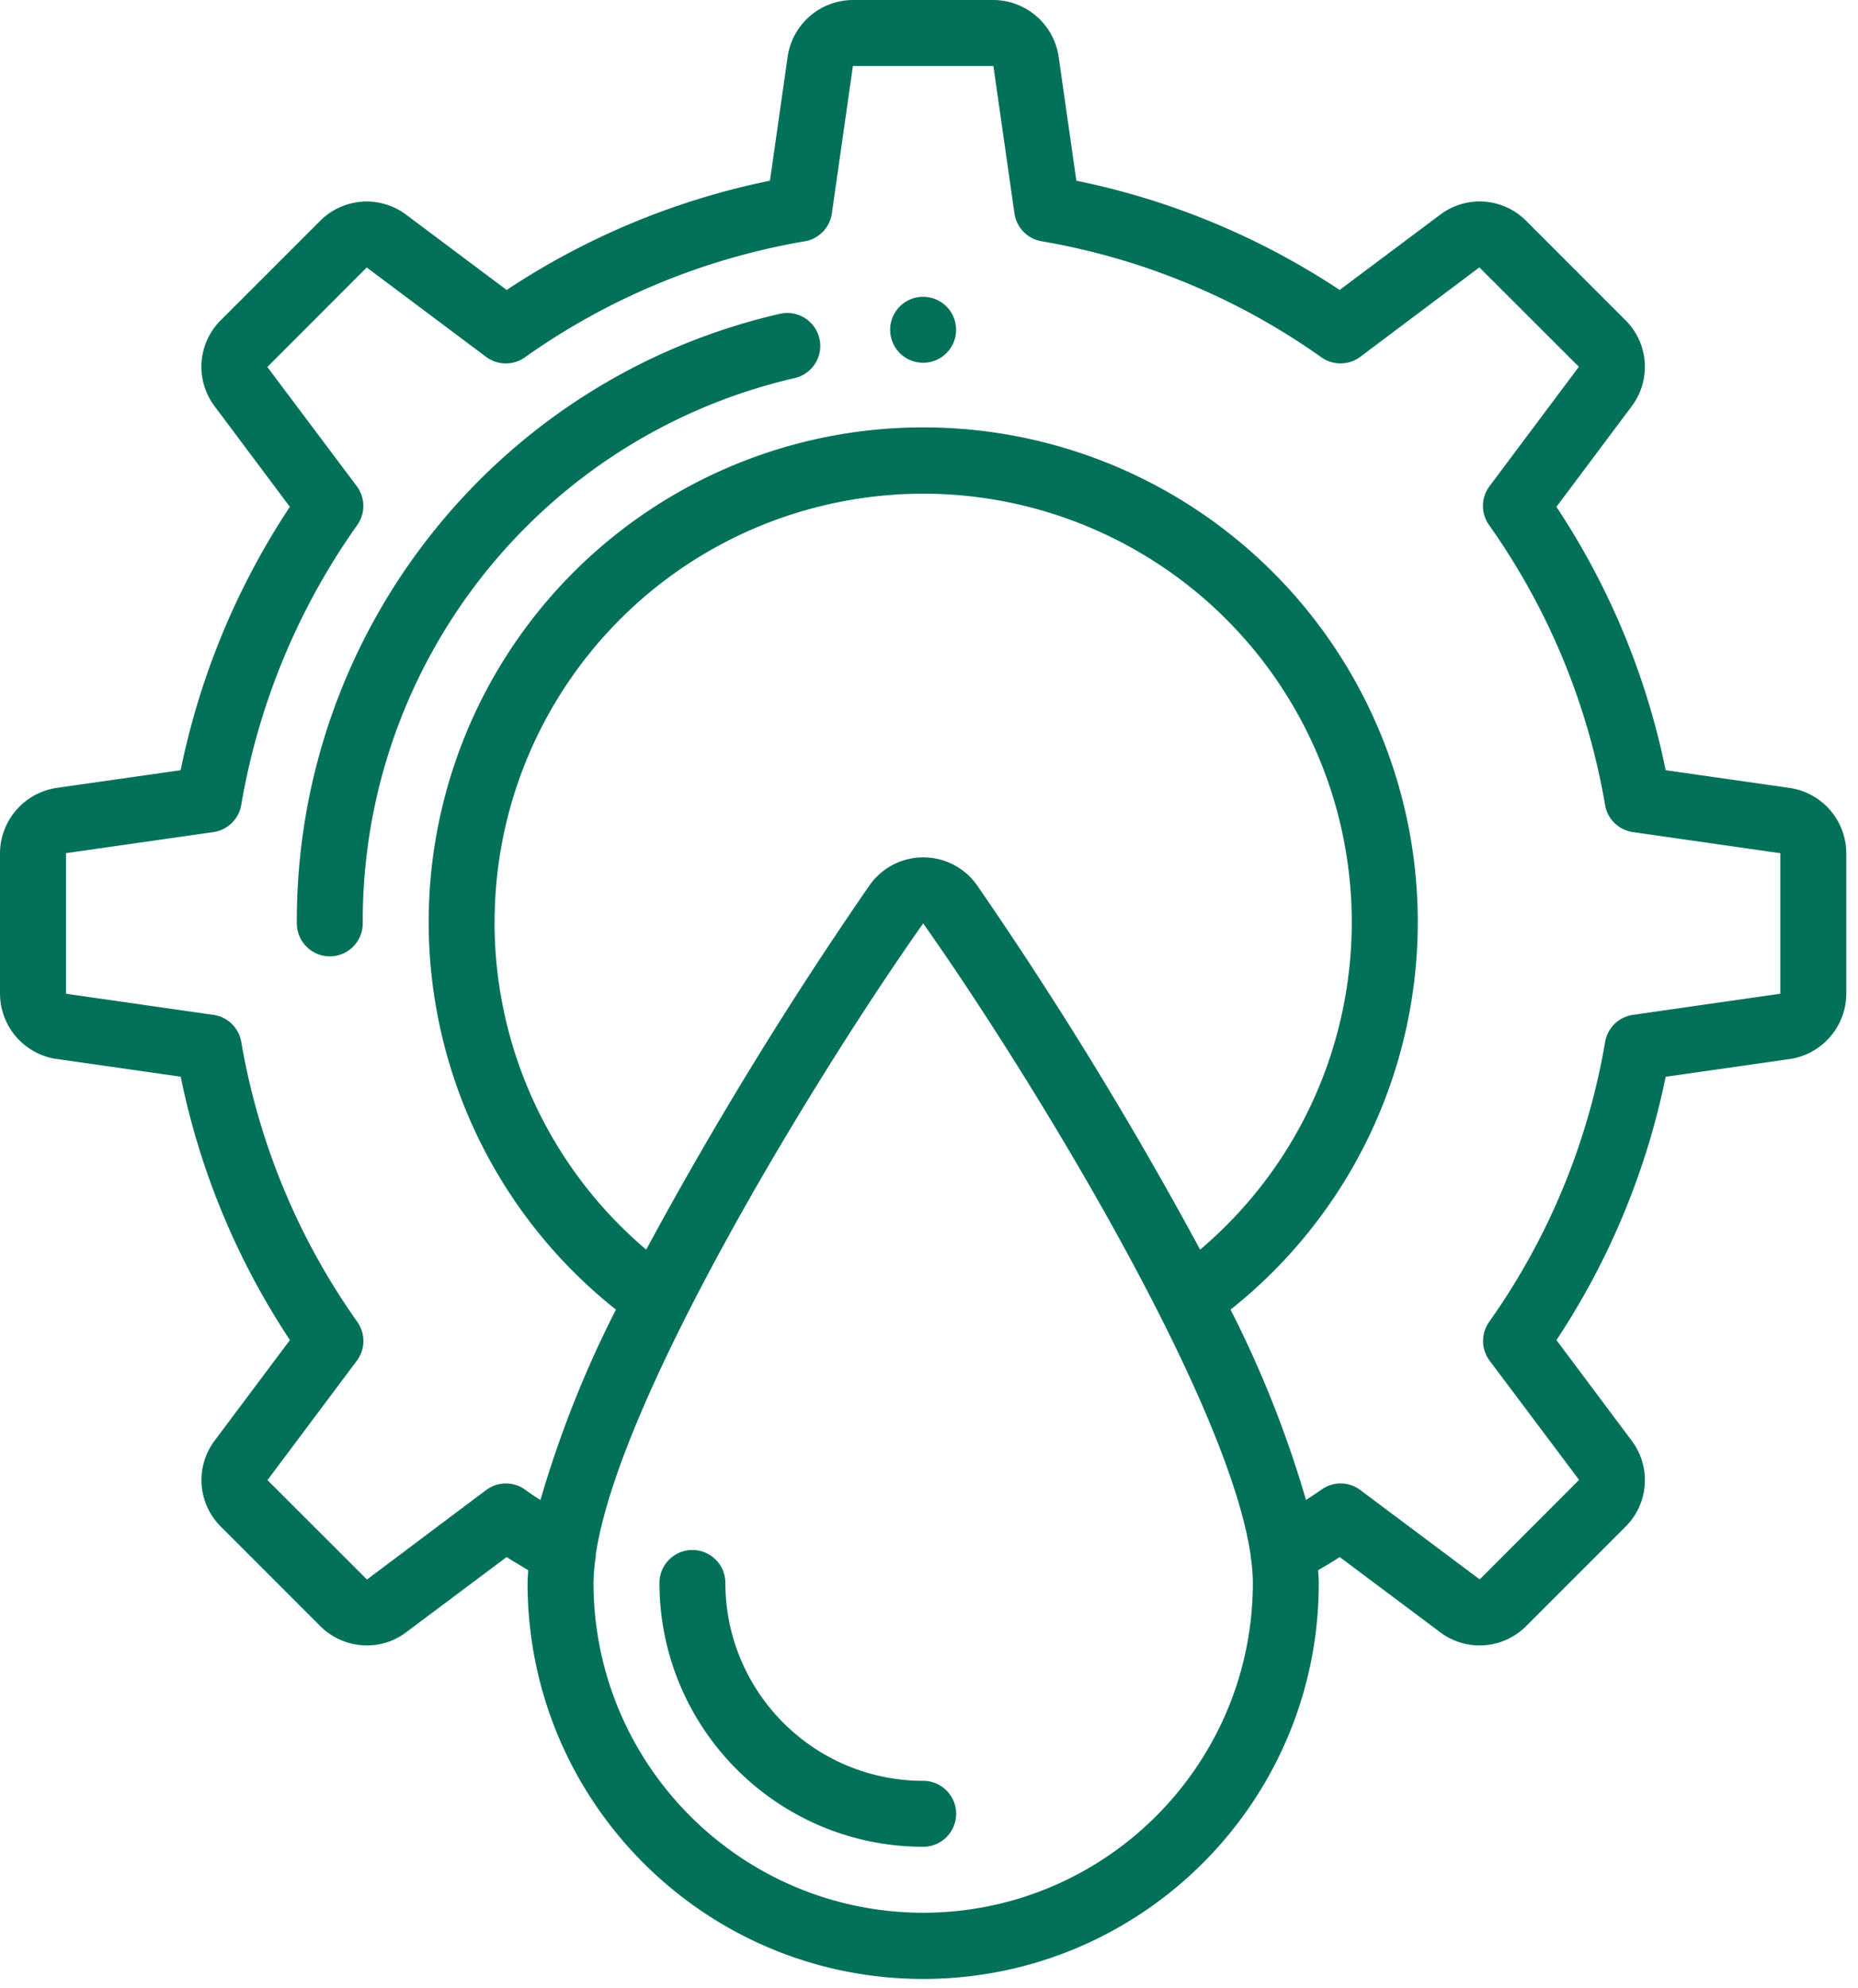
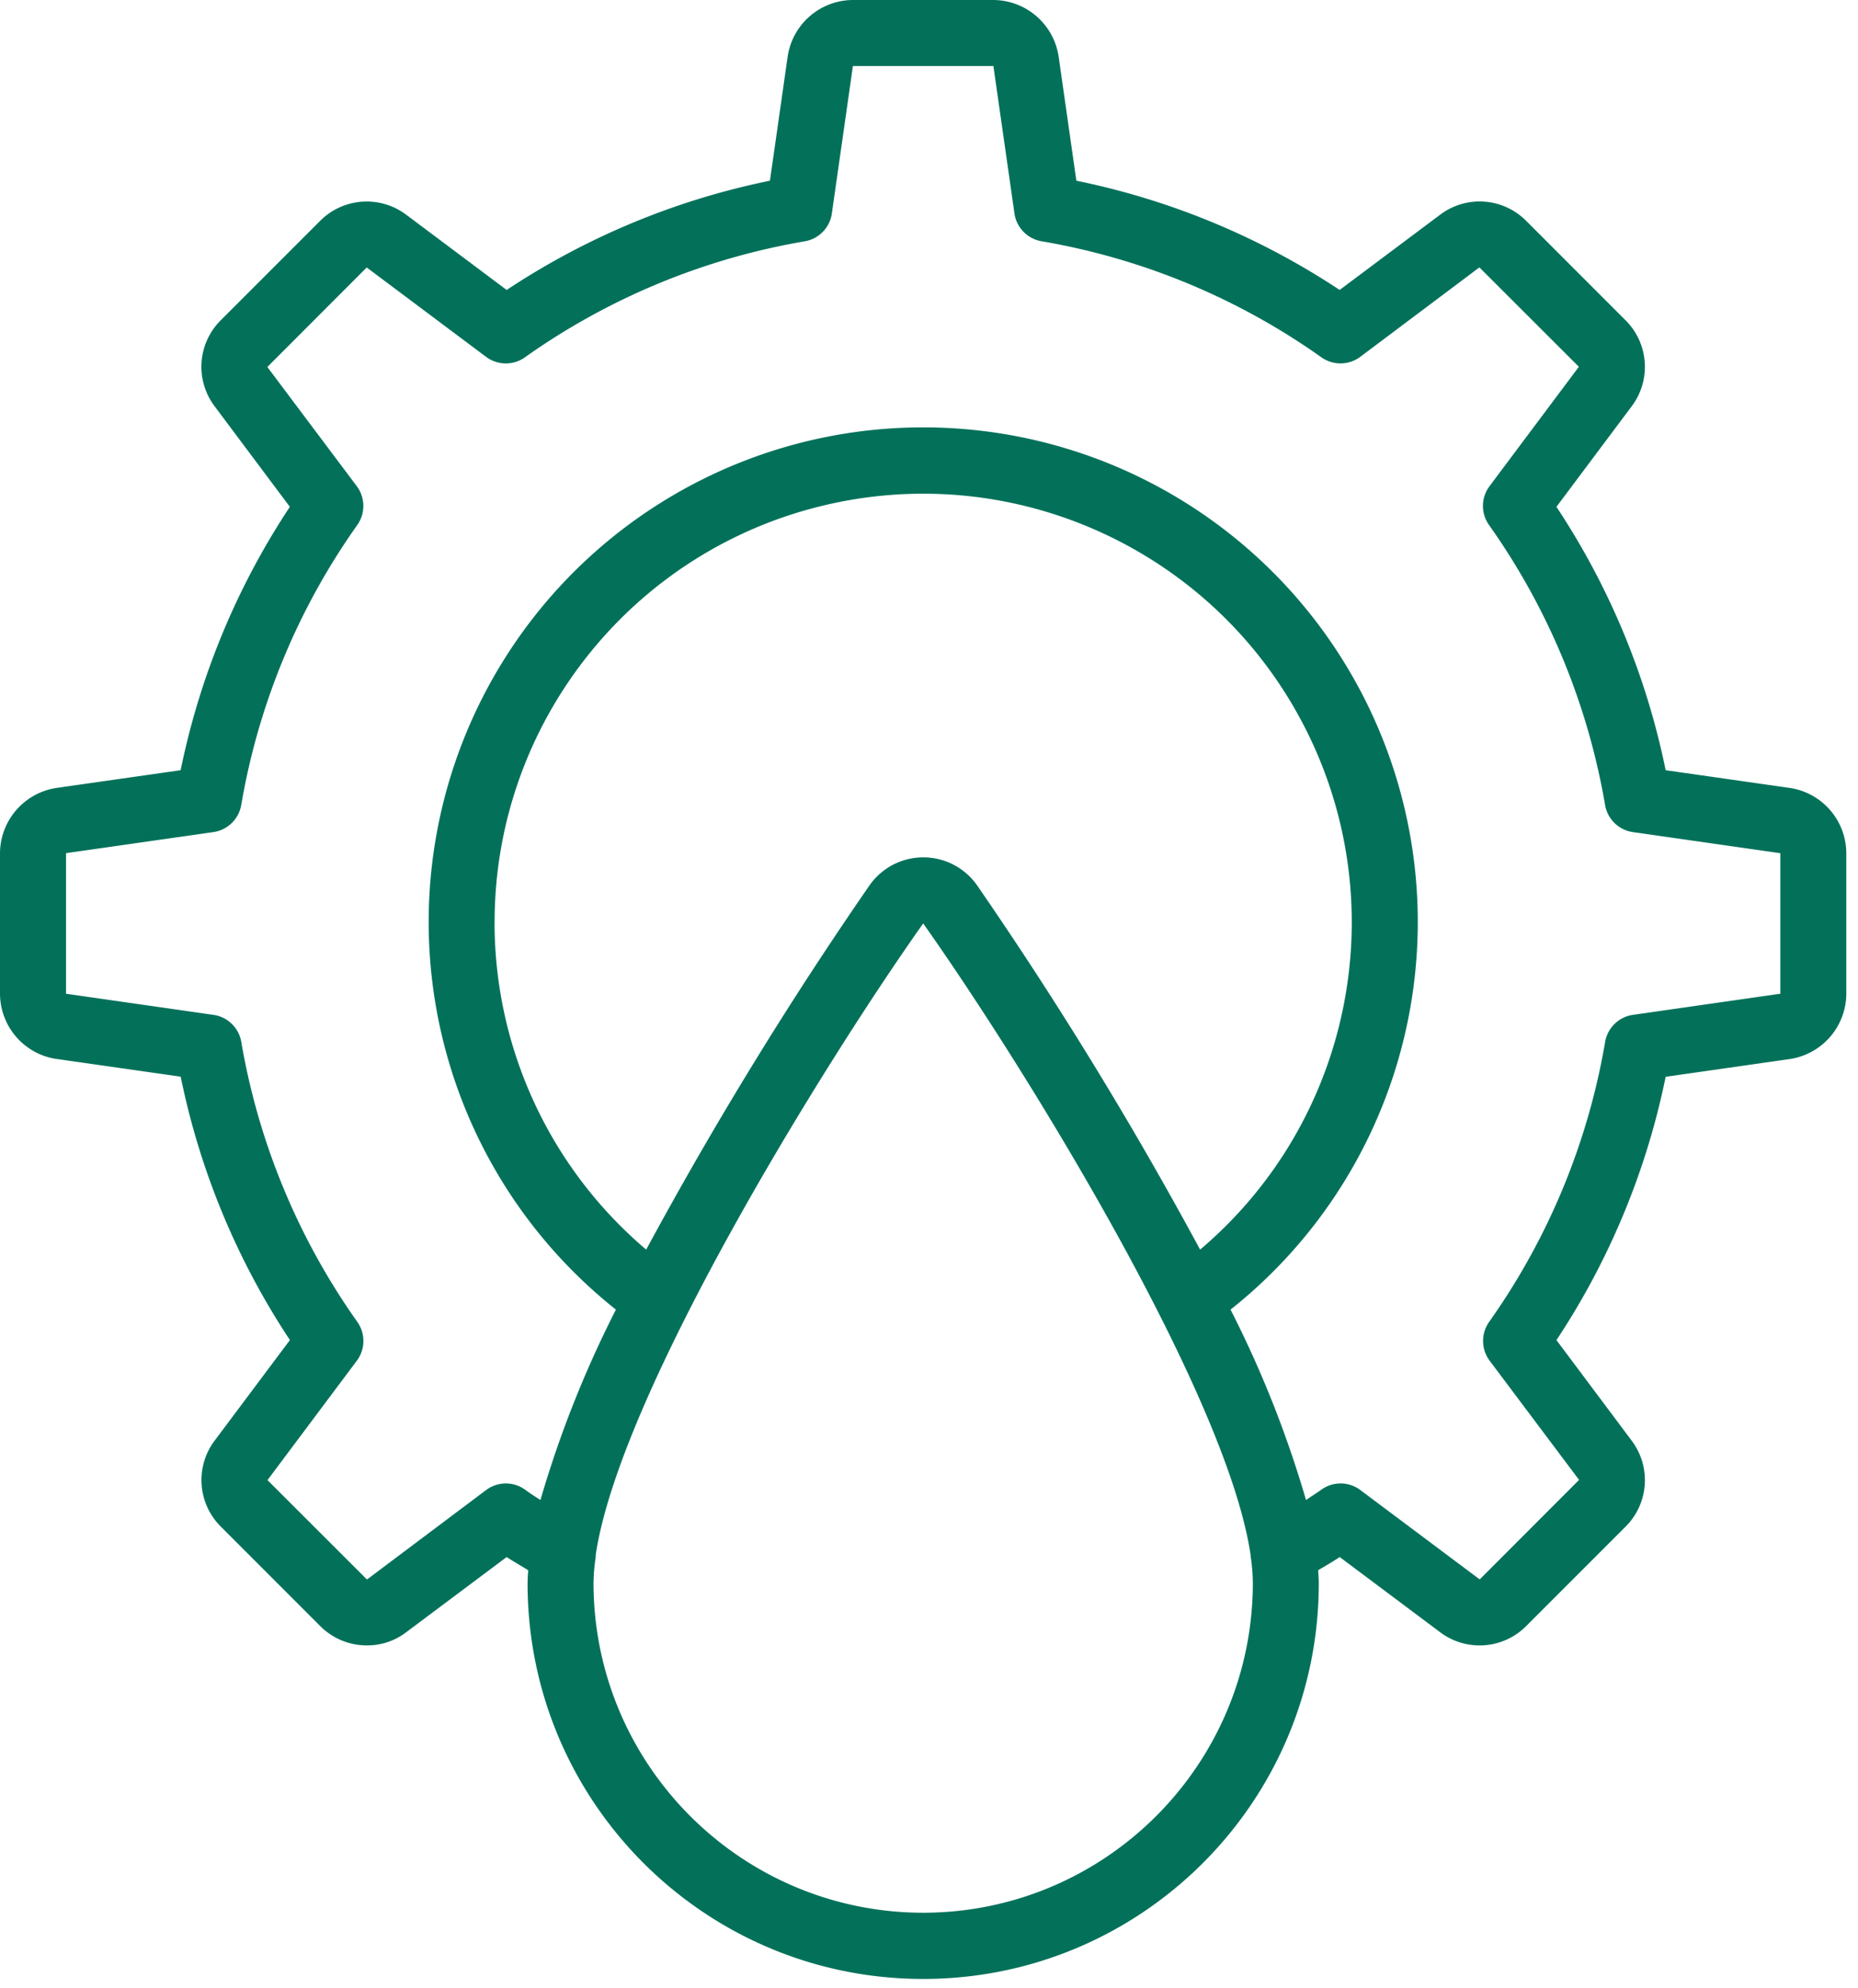
<svg xmlns="http://www.w3.org/2000/svg" width="115" height="123" viewBox="0 0 115 123" fill="none">
  <path d="m3.51 65.522 7.674 1.096a46.183 46.183 0 0 0 6.76 16.296l-4.64 6.197a4.061 4.061 0 0 0 .358 5.34l6.162 6.164a4.07 4.07 0 0 0 2.889 1.192 3.969 3.969 0 0 0 2.43-.816l6.217-4.652c.443.293.89.539 1.332.816-.016.271-.038.546-.038.804 0 13.521 10.964 24.485 24.486 24.485 13.521 0 24.485-10.964 24.485-24.485 0-.255-.022-.533-.038-.804.443-.27.89-.513 1.333-.816l6.195 4.636a4.065 4.065 0 0 0 5.34-.357l6.163-6.163a4.058 4.058 0 0 0 .373-5.318l-4.655-6.22a46.249 46.249 0 0 0 6.759-16.292l7.674-1.097a4.105 4.105 0 0 0 3.507-4.043v-8.694a4.102 4.102 0 0 0-3.507-4.04l-7.674-1.096a46.182 46.182 0 0 0-6.76-16.295l4.64-6.198a4.061 4.061 0 0 0-.357-5.34l-6.163-6.164a4.057 4.057 0 0 0-5.318-.373l-6.22 4.655a46.241 46.241 0 0 0-16.296-6.759l-1.096-7.674A4.109 4.109 0 0 0 61.485 0h-8.694a4.1 4.1 0 0 0-4.04 3.507l-1.096 7.674a46.182 46.182 0 0 0-16.295 6.76l-6.198-4.64a4.068 4.068 0 0 0-5.34.357l-6.164 6.163a4.057 4.057 0 0 0-.373 5.318l4.655 6.22a46.241 46.241 0 0 0-6.759 16.296L3.507 48.75A4.109 4.109 0 0 0 0 52.791v8.694a4.1 4.1 0 0 0 3.507 4.04l.003-.003zm53.63 52.826c-11.264-.013-20.392-9.141-20.405-20.405.01-.542.054-1.081.137-1.613v-.122c1.463-9.912 14.006-30.224 20.268-39.072 6.268 8.851 18.81 29.16 20.264 39.072 0 .042 0 .08.01.122.08.535.124 1.074.13 1.613-.012 11.264-9.14 20.392-20.404 20.405zM30.613 57.133C30.585 44.846 39 34.15 50.945 31.283c11.946-2.87 24.3 2.84 29.855 13.799 5.554 10.96 2.856 24.297-6.52 32.236-4.19-7.76-8.8-15.287-13.809-22.547a4.066 4.066 0 0 0-6.647 0 242.205 242.205 0 0 0-13.828 22.547A26.536 26.536 0 0 1 30.61 57.13l.003.003zM4.087 52.788l9.122-1.304a2.044 2.044 0 0 0 1.722-1.674 42.199 42.199 0 0 1 7.186-17.331 2.044 2.044 0 0 0-.035-2.398l-5.535-7.374 6.15-6.157 7.387 5.529c.708.529 1.677.545 2.398.035a42.218 42.218 0 0 1 17.331-7.184 2.04 2.04 0 0 0 1.674-1.721l1.304-9.125h8.694l1.304 9.122a2.04 2.04 0 0 0 1.674 1.721 42.196 42.196 0 0 1 17.331 7.187c.724.507 1.69.494 2.398-.035l7.374-5.535 6.157 6.15-5.529 7.387a2.039 2.039 0 0 0-.035 2.398 42.283 42.283 0 0 1 7.187 17.33c.15.875.845 1.55 1.721 1.675l9.125 1.307v8.694l-9.122 1.307a2.041 2.041 0 0 0-1.721 1.674 42.221 42.221 0 0 1-7.183 17.328 2.044 2.044 0 0 0 .035 2.398l5.535 7.374-6.15 6.157-7.388-5.529a2.038 2.038 0 0 0-2.407-.028c-.319.226-.638.43-.956.644a67.422 67.422 0 0 0-4.671-11.78 30.606 30.606 0 0 0-19.021-54.587A30.606 30.606 0 0 0 38.122 81.03a67.43 67.43 0 0 0-4.671 11.78c-.319-.203-.638-.407-.956-.643a2.038 2.038 0 0 0-2.408.028l-7.374 5.535-6.157-6.15 5.529-7.387c.53-.708.545-1.674.035-2.398a42.289 42.289 0 0 1-7.186-17.328 2.037 2.037 0 0 0-1.722-1.674l-9.125-1.307V52.788z" fill="#03715A" />
-   <path d="M57.14 110.186c-6.759-.007-12.236-5.484-12.243-12.243a2.04 2.04 0 1 0-4.08 0c.009 9.013 7.31 16.314 16.323 16.324a2.04 2.04 0 0 0 0-4.081zM20.412 59.174a2.04 2.04 0 0 0 2.04-2.04C22.39 41.02 33.496 27.007 49.2 23.391a2.043 2.043 0 0 0 1.517-2.448 2.043 2.043 0 0 0-2.442-1.528c-17.558 4.037-29.976 19.7-29.903 37.717a2.05 2.05 0 0 0 2.044 2.044l-.003-.003zM59.177 20.405c0 1.128-.912 2.04-2.04 2.04a2.038 2.038 0 0 1-2.041-2.04c0-1.129.912-2.04 2.04-2.04 1.129 0 2.04.911 2.04 2.04z" fill="#03715A" />
</svg>